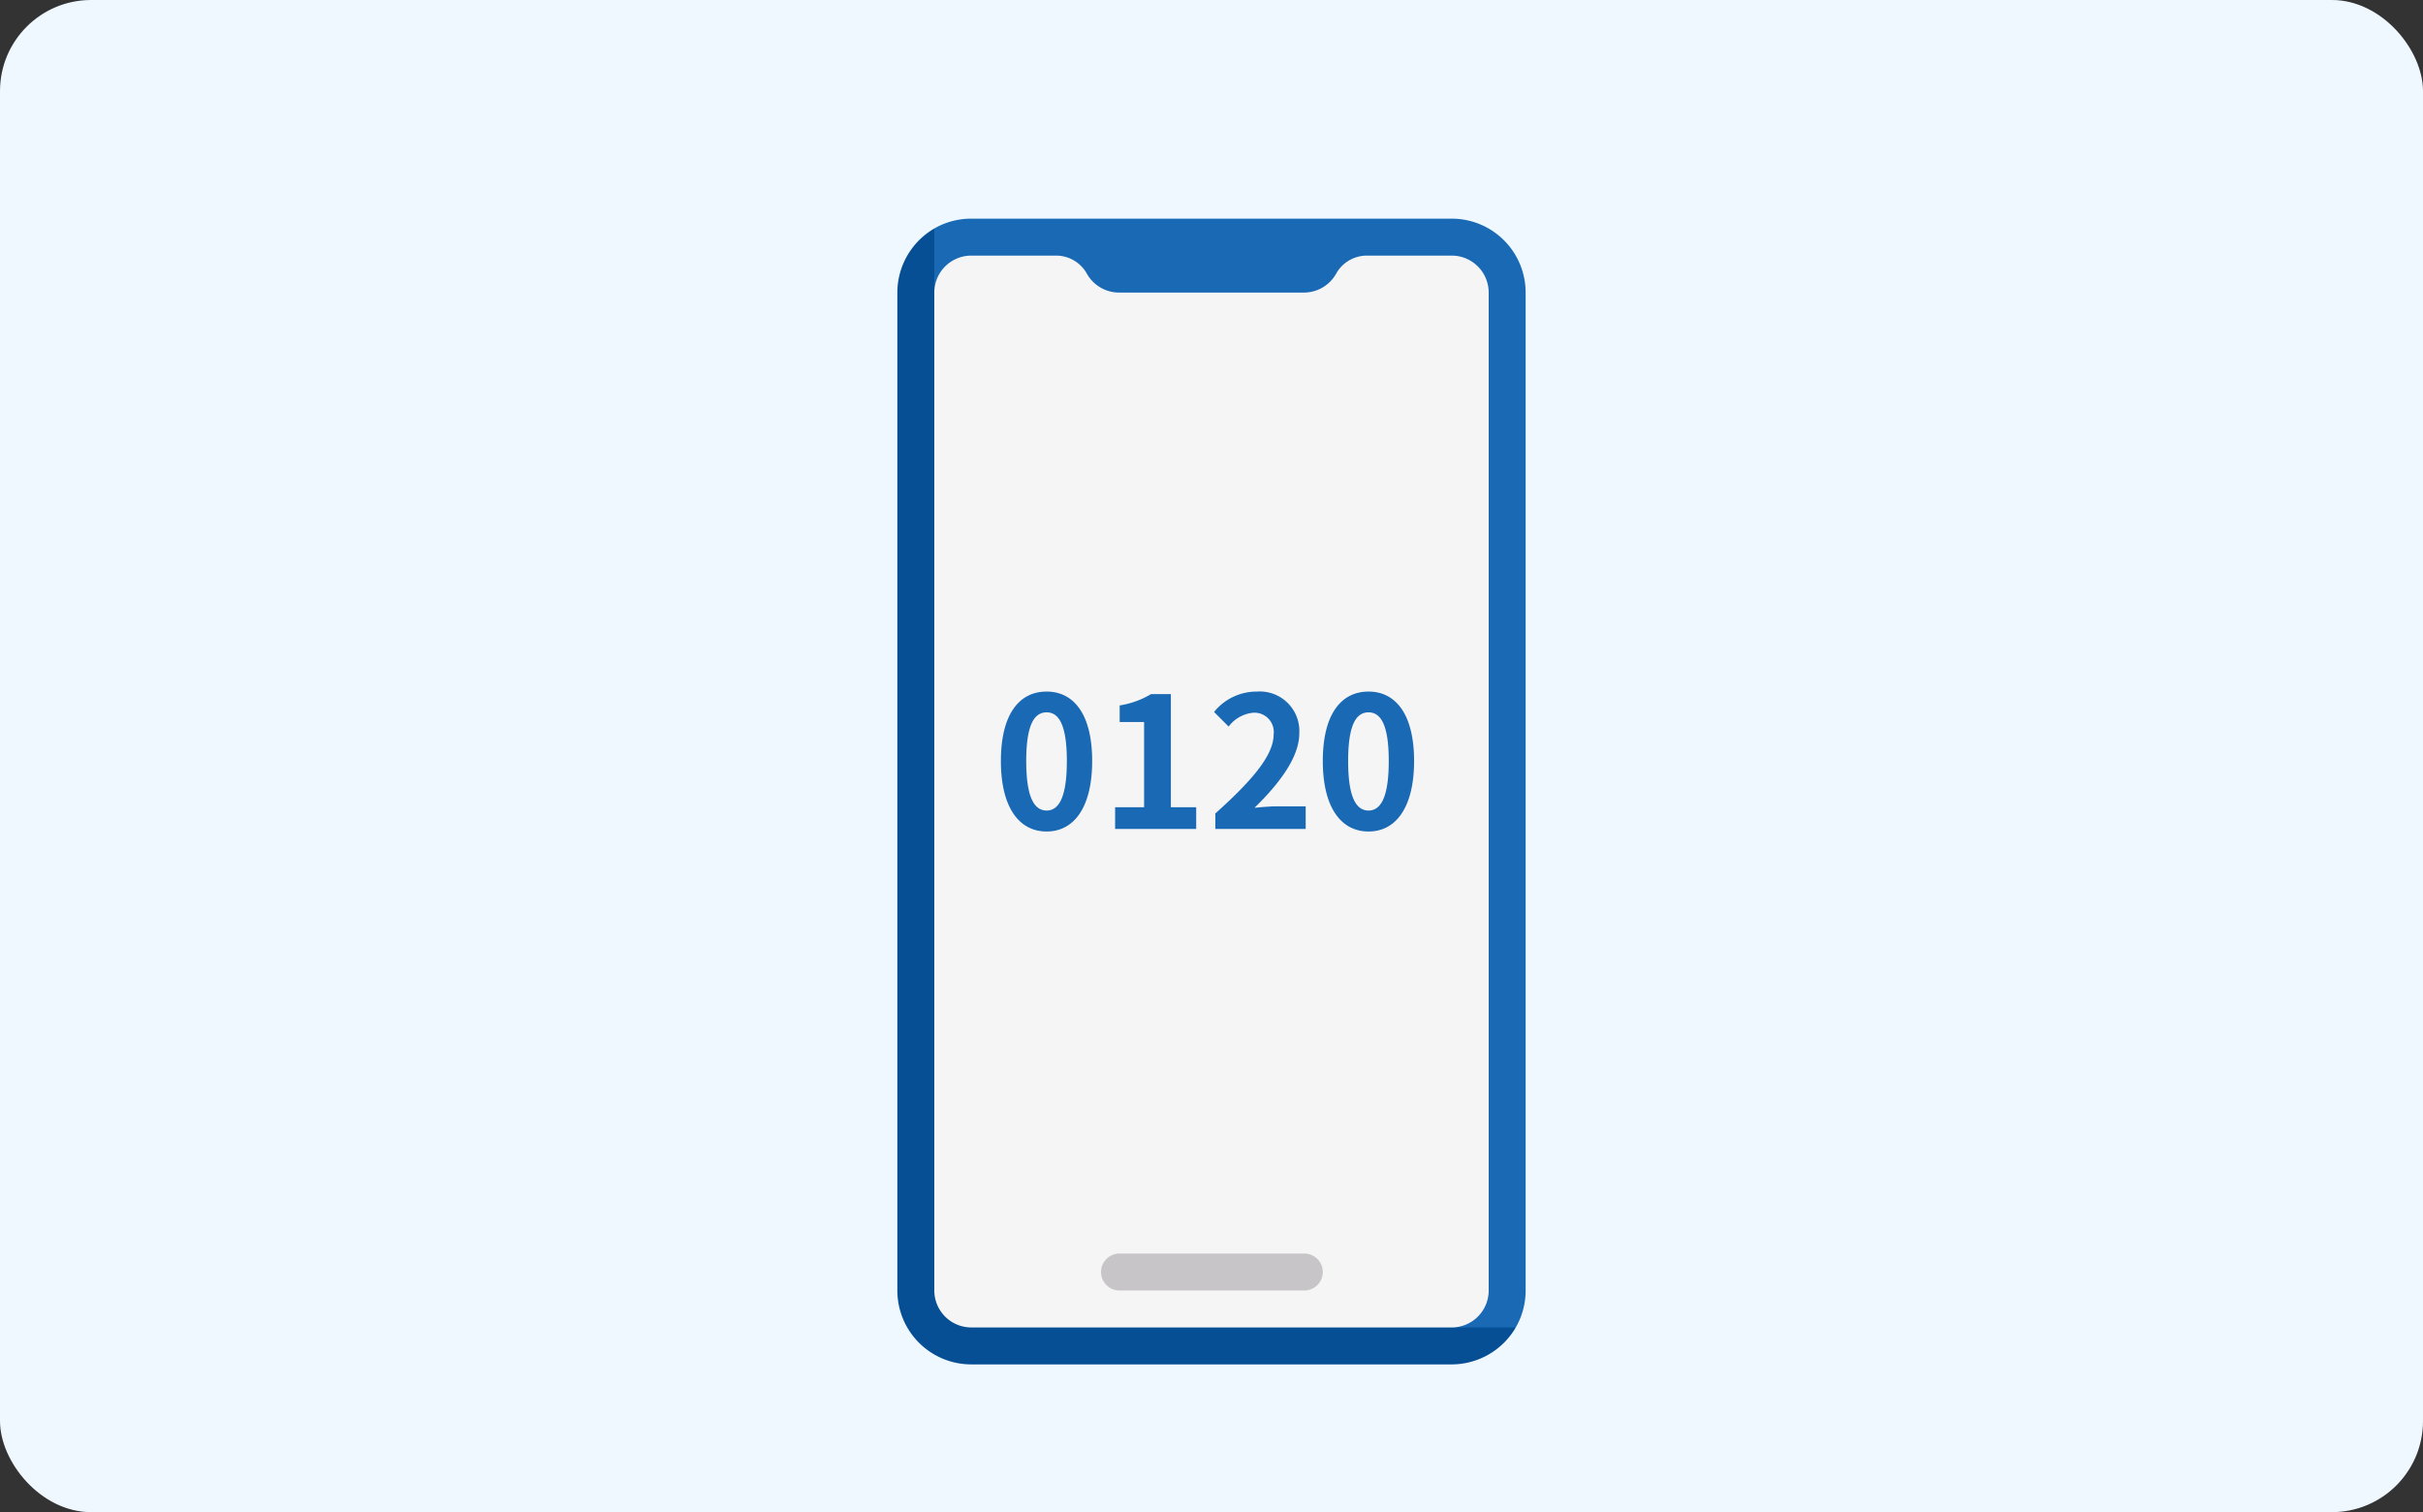
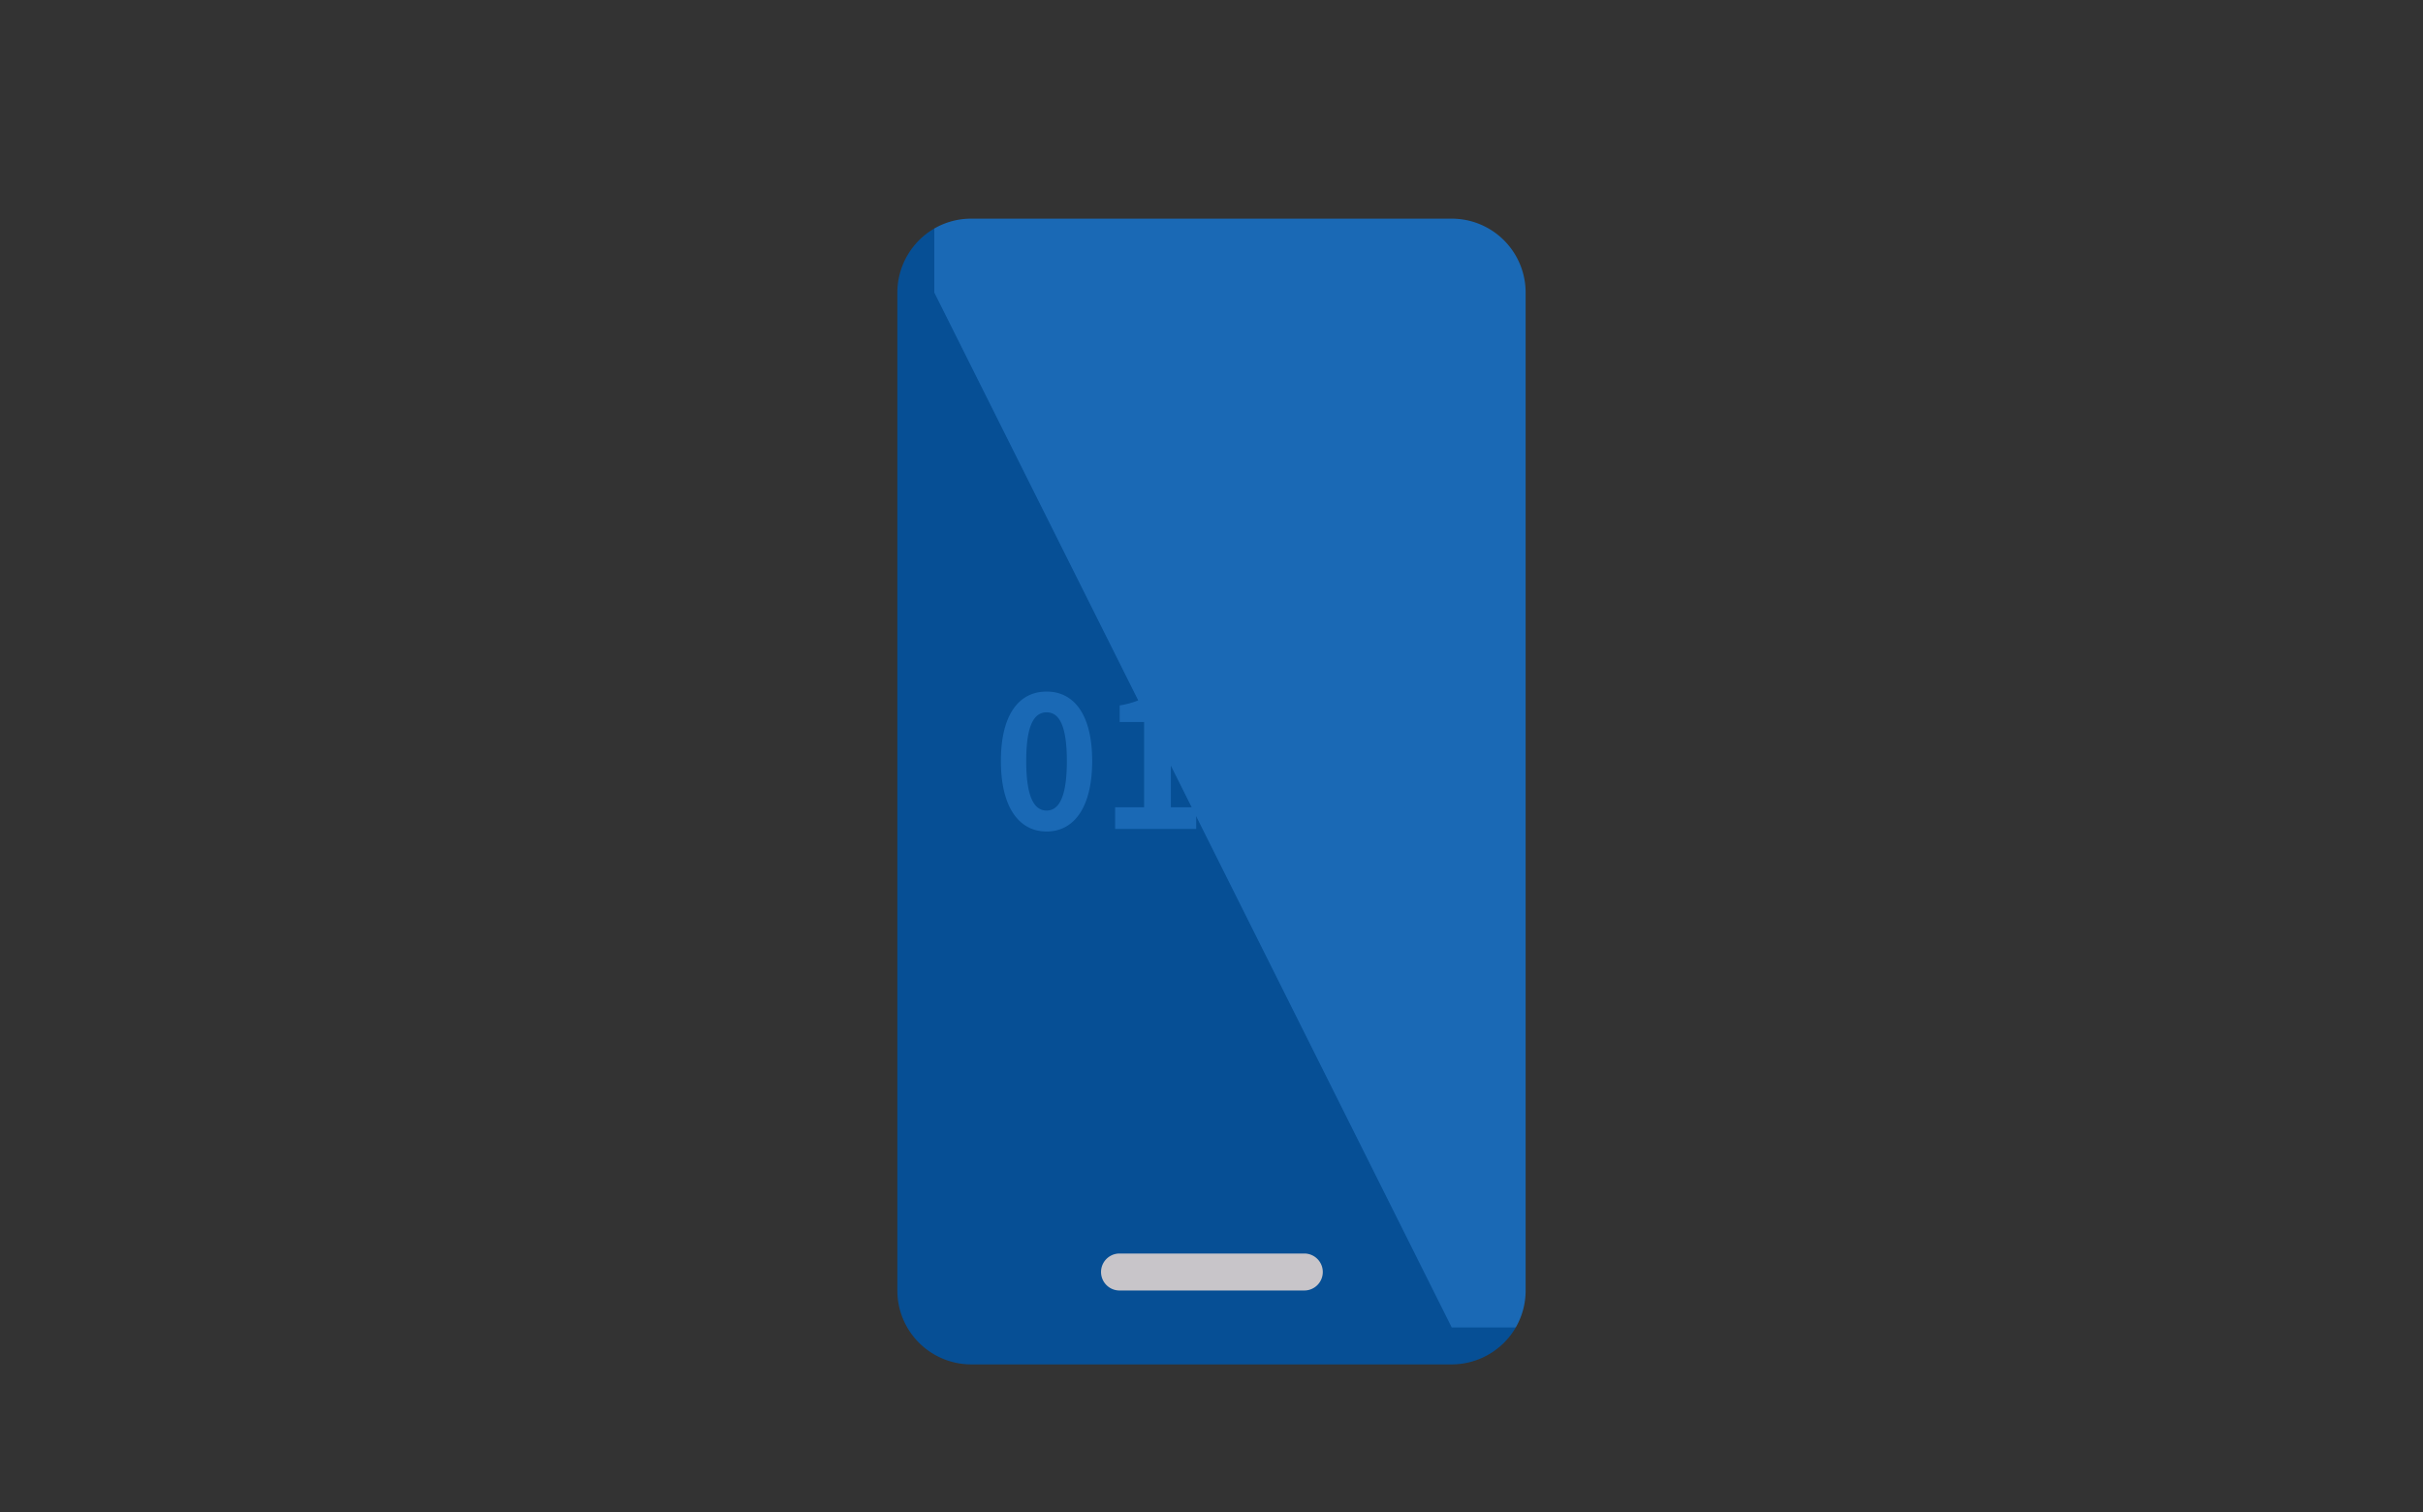
<svg xmlns="http://www.w3.org/2000/svg" width="266" height="166" viewBox="0 0 266 166">
  <rect x="0" y="0" width="266" height="166" fill="#333333" stroke="none" />
  <g transform="translate(-200 -4234)">
    <g transform="translate(200 4234)">
-       <rect width="266" height="166" rx="10" fill="#eff8ff" />
-     </g>
+       </g>
    <g transform="translate(182.899 4258.003)">
      <path d="M183.027,0H130.281a8.082,8.082,0,0,0-4.057,1.082L124.3,8.115V116.558a8.115,8.115,0,0,0,8.115,8.115h50.611l7.031-2.952a8.08,8.08,0,0,0,1.084-4.057V8.115A8.115,8.115,0,0,0,183.027,0Z" transform="translate(-6.554)" fill="#1a69b5" />
      <path d="M176.473,125.044,119.67,11.438V4.406a8.15,8.15,0,0,0-4.057,7.032V120.987a8.115,8.115,0,0,0,8.115,8.115h52.746a8.149,8.149,0,0,0,7.031-4.057Z" transform="translate(0 -3.324)" fill="#064f95" />
-       <path d="M188.933,16.516h-9.211a3.871,3.871,0,0,0-3.444,1.92,4.057,4.057,0,0,1-3.575,2.137H152.417a4.057,4.057,0,0,1-3.575-2.137,3.871,3.871,0,0,0-3.444-1.92h-9.211a4.057,4.057,0,0,0-4.057,4.057V130.122a4.057,4.057,0,0,0,4.057,4.057h52.746a4.057,4.057,0,0,0,4.057-4.057V20.573a4.058,4.058,0,0,0-4.058-4.057Z" transform="translate(-12.459 -12.459)" fill="#f5f5f5" />
      <path d="M228.767,466.509H208.481a2.029,2.029,0,0,1,0-4.057h20.287a2.029,2.029,0,1,1,0,4.057Z" transform="translate(-68.523 -348.846)" fill="#c8c5c9" />
      <path d="M5.9.28c3,0,5-2.64,5-7.74s-2-7.62-5-7.62c-3.02,0-5.02,2.5-5.02,7.62C.88-2.36,2.88.28,5.9.28Zm0-2.3c-1.28,0-2.24-1.28-2.24-5.44,0-4.14.96-5.34,2.24-5.34,1.26,0,2.22,1.2,2.22,5.34C8.12-3.3,7.16-2.02,5.9-2.02ZM13.42,0h8.9V-2.38H19.54V-14.8H17.36a9.6,9.6,0,0,1-3.44,1.24v1.82H16.6v9.36H13.42Zm11,0h9.92V-2.48H31.12c-.68,0-1.66.08-2.4.16,2.7-2.64,4.92-5.52,4.92-8.2a4.342,4.342,0,0,0-4.66-4.56,6,6,0,0,0-4.7,2.24l1.6,1.6a3.834,3.834,0,0,1,2.72-1.52,2.123,2.123,0,0,1,2.22,2.4c0,2.28-2.38,5.06-6.4,8.66ZM41.24.28c3,0,5-2.64,5-7.74s-2-7.62-5-7.62c-3.02,0-5.02,2.5-5.02,7.62C36.22-2.36,38.22.28,41.24.28Zm0-2.3C39.96-2.02,39-3.3,39-7.46c0-4.14.96-5.34,2.24-5.34,1.26,0,2.22,1.2,2.22,5.34C43.46-3.3,42.5-2.02,41.24-2.02Z" transform="translate(126.101 66.997)" fill="#1a69b5" />
    </g>
  </g>
</svg>